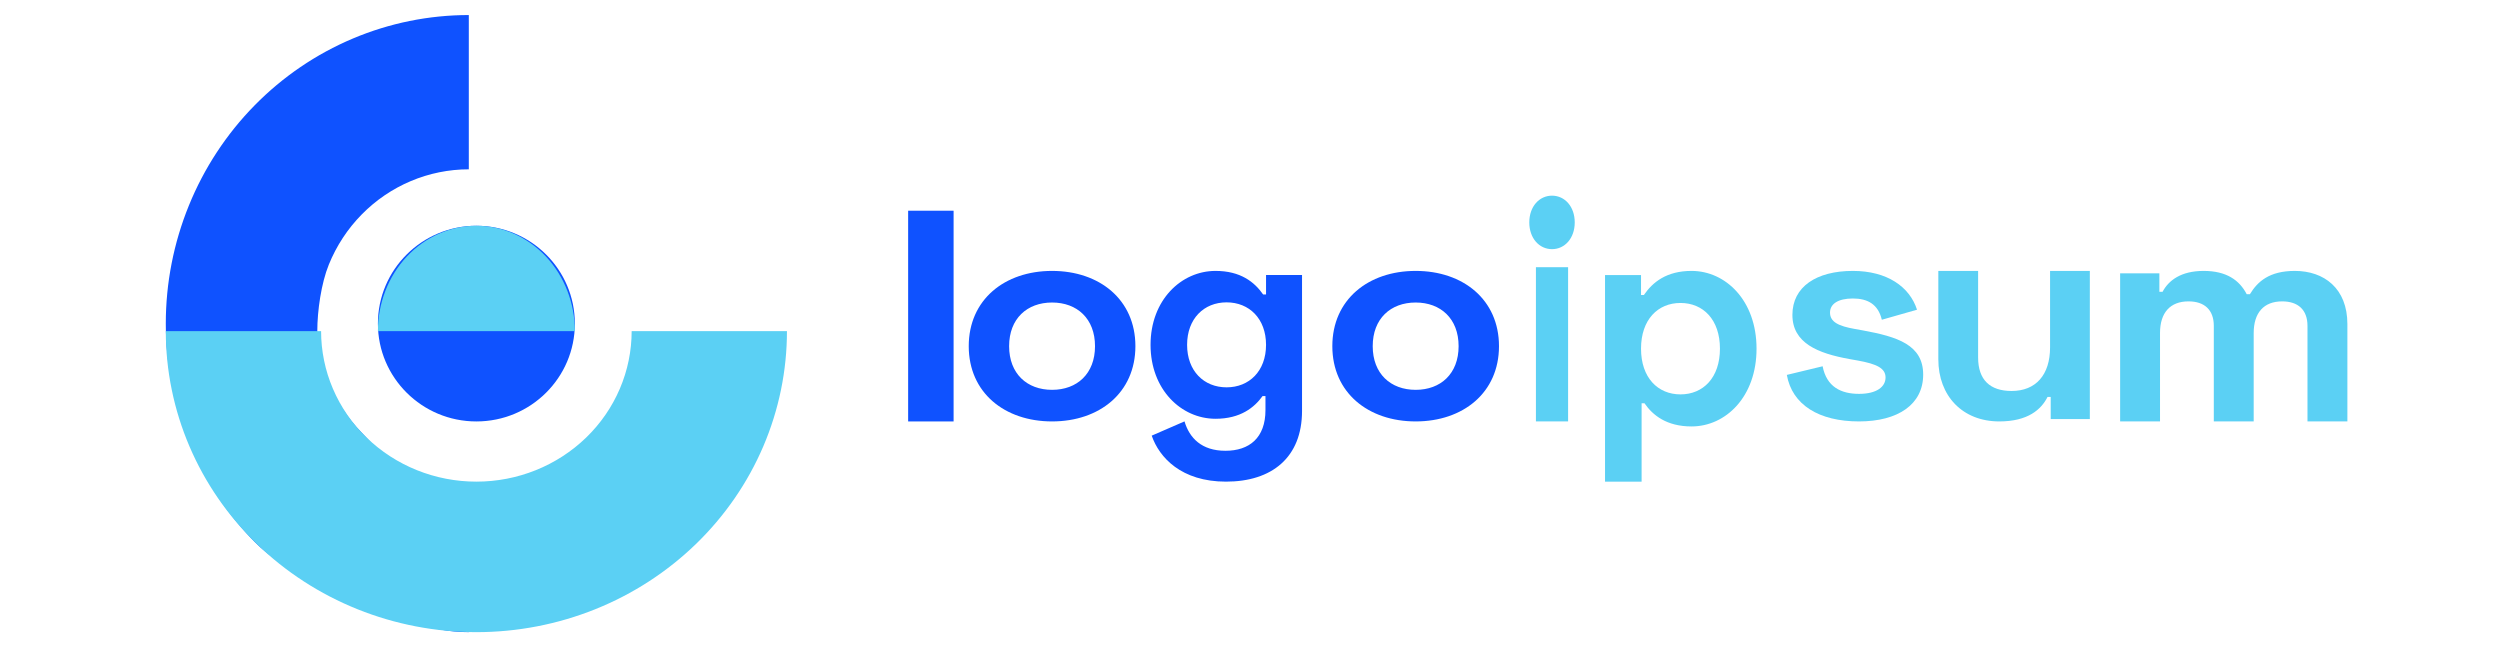
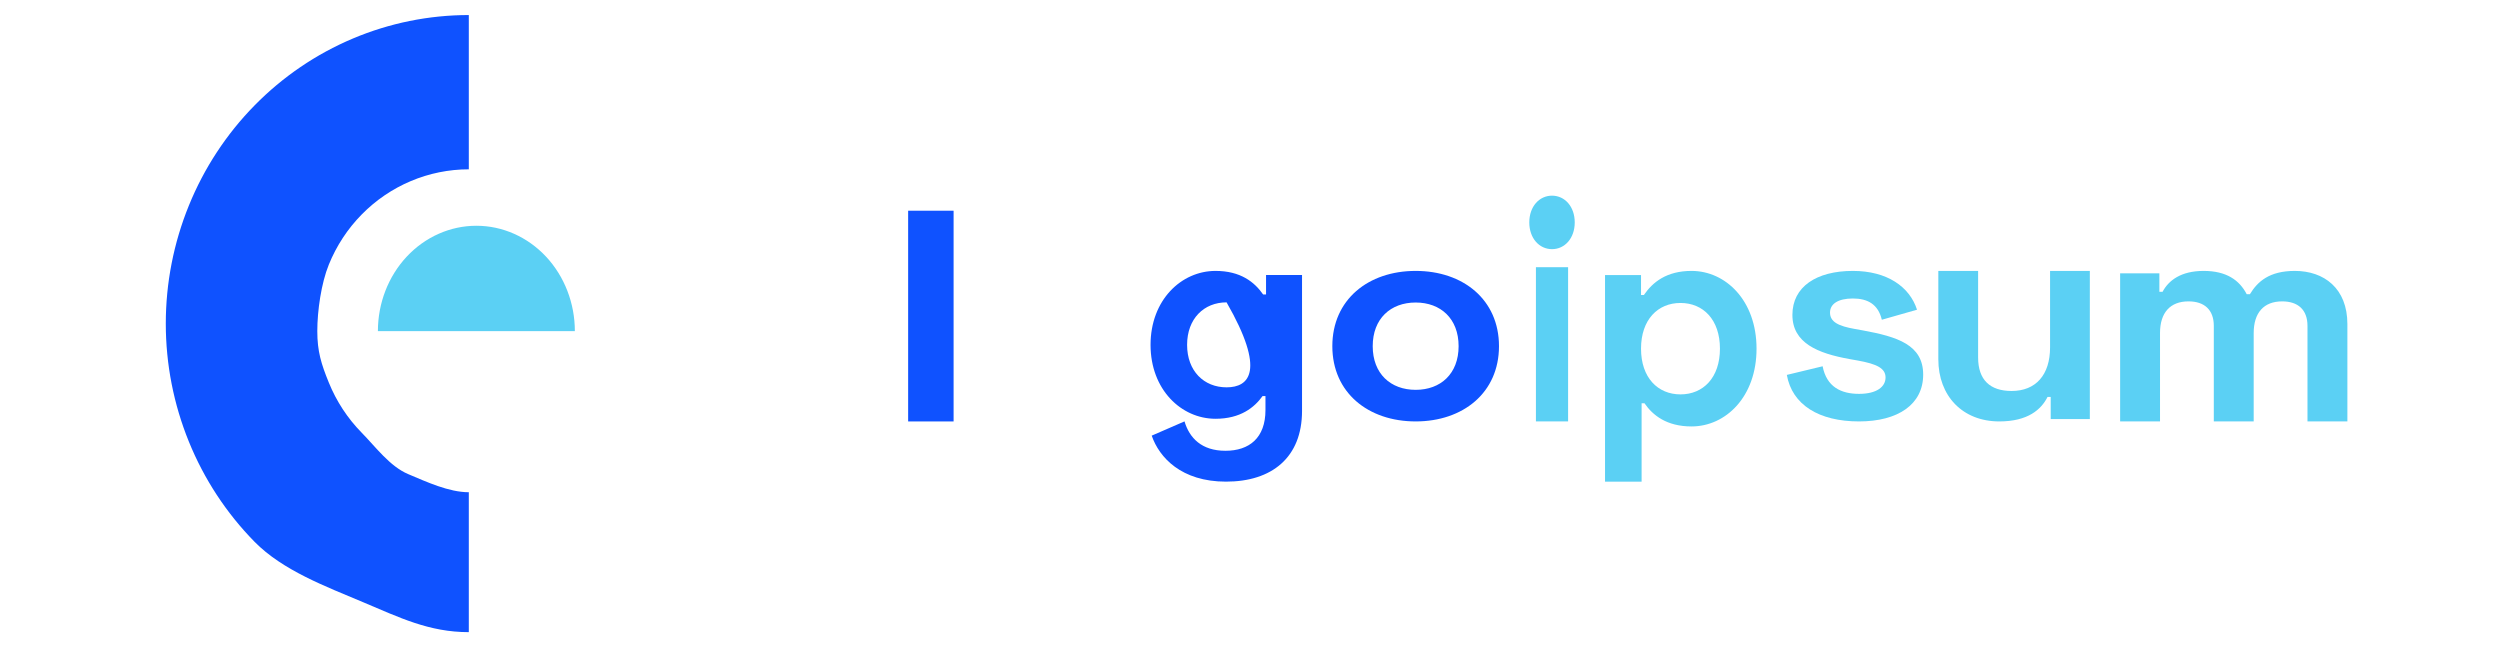
<svg xmlns="http://www.w3.org/2000/svg" width="151" height="40" viewBox="0 0 151 40" fill="none">
  <path d="M28.316 0.909C25.912 0.909 23.532 1.391 21.312 2.328C19.092 3.264 17.074 4.637 15.375 6.368C13.675 8.098 12.327 10.153 11.408 12.414C10.488 14.675 10.014 17.098 10.014 19.546C10.014 21.993 10.488 24.416 11.408 26.677C12.327 28.939 13.675 30.993 15.375 32.724C17.074 34.454 19.69 35.427 21.91 36.364C24.131 37.3 25.912 38.182 28.316 38.182V29.731C27.114 29.731 25.765 29.105 24.655 28.637C23.545 28.168 22.695 27 21.845 26.134C20.995 25.269 20.321 24.242 19.862 23.111C19.402 21.981 19.165 21.224 19.165 20C19.165 18.776 19.402 17.11 19.862 15.98C20.321 14.849 20.995 13.822 21.845 12.957C22.695 12.091 23.704 11.405 24.814 10.937C25.924 10.468 27.114 10.227 28.316 10.227V0.909Z" fill="#0F52FF" />
-   <path d="M28.773 25.455C32.058 25.455 34.721 22.809 34.721 19.546C34.721 16.282 32.058 13.636 28.773 13.636C25.488 13.636 22.825 16.282 22.825 19.546C22.825 22.809 25.488 25.455 28.773 25.455Z" fill="#0F52FF" />
-   <path d="M10.014 20C10.014 22.388 10.5 24.752 11.442 26.958C12.385 29.164 13.767 31.168 15.509 32.856C17.251 34.545 19.319 35.884 21.594 36.798C23.87 37.712 26.31 38.182 28.773 38.182C31.236 38.182 33.676 37.712 35.952 36.798C38.227 35.884 40.295 34.545 42.037 32.856C43.779 31.168 45.161 29.164 46.104 26.958C47.046 24.752 47.532 22.388 47.532 20H38.152C38.152 21.194 37.91 22.376 37.438 23.479C36.967 24.582 36.276 25.584 35.405 26.428C34.534 27.272 33.5 27.942 32.362 28.399C31.224 28.856 30.005 29.091 28.773 29.091C27.541 29.091 26.322 28.856 25.184 28.399C24.046 27.942 23.012 27.272 22.141 26.428C21.27 25.584 20.579 24.582 20.108 23.479C19.636 22.376 19.394 21.194 19.394 20H10.014Z" fill="#5BD0F4" />
  <path d="M34.721 20C34.721 18.312 34.094 16.694 32.979 15.5C31.863 14.307 30.351 13.636 28.773 13.636C27.196 13.636 25.683 14.307 24.567 15.5C23.452 16.694 22.825 18.312 22.825 20H28.773H34.721Z" fill="#5BD0F4" />
  <path d="M57.597 12.727H54.852V25.455H57.597V12.727Z" fill="#0F52FF" />
-   <path d="M58.512 20.909C58.512 23.72 60.68 25.454 63.545 25.454C66.41 25.454 68.578 23.72 68.578 20.909C68.578 18.098 66.41 16.363 63.545 16.363C60.68 16.363 58.512 18.098 58.512 20.909ZM60.951 20.909C60.951 19.244 62.035 18.272 63.545 18.272C65.055 18.272 66.139 19.244 66.139 20.909C66.139 22.575 65.055 23.546 63.545 23.546C62.035 23.546 60.951 22.575 60.951 20.909Z" fill="#0F52FF" />
-   <path d="M76.469 16.61V17.787H76.294C75.768 17.032 74.927 16.363 73.419 16.363C71.351 16.363 69.493 18.121 69.493 20.829C69.493 23.536 71.351 25.294 73.419 25.294C74.927 25.294 75.768 24.608 76.259 23.922H76.434V24.766C76.434 26.454 75.453 27.227 74.015 27.227C72.578 27.227 71.842 26.454 71.544 25.452L69.563 26.313C70.019 27.632 71.351 29.091 74.05 29.091C76.82 29.091 78.643 27.632 78.643 24.819V16.61H76.469ZM74.085 23.395C72.718 23.395 71.701 22.411 71.701 20.829C71.701 19.247 72.718 18.262 74.085 18.262C75.453 18.262 76.469 19.247 76.469 20.829C76.469 22.411 75.453 23.395 74.085 23.395Z" fill="#0F52FF" />
+   <path d="M76.469 16.61V17.787H76.294C75.768 17.032 74.927 16.363 73.419 16.363C71.351 16.363 69.493 18.121 69.493 20.829C69.493 23.536 71.351 25.294 73.419 25.294C74.927 25.294 75.768 24.608 76.259 23.922H76.434V24.766C76.434 26.454 75.453 27.227 74.015 27.227C72.578 27.227 71.842 26.454 71.544 25.452L69.563 26.313C70.019 27.632 71.351 29.091 74.05 29.091C76.82 29.091 78.643 27.632 78.643 24.819V16.61H76.469ZM74.085 23.395C72.718 23.395 71.701 22.411 71.701 20.829C71.701 19.247 72.718 18.262 74.085 18.262C76.469 22.411 75.453 23.395 74.085 23.395Z" fill="#0F52FF" />
  <path d="M80.473 20.909C80.473 23.72 82.641 25.454 85.506 25.454C88.371 25.454 90.539 23.72 90.539 20.909C90.539 18.098 88.371 16.363 85.506 16.363C82.641 16.363 80.473 18.098 80.473 20.909ZM82.912 20.909C82.912 19.244 83.996 18.272 85.506 18.272C87.016 18.272 88.1 19.244 88.1 20.909C88.1 22.575 87.016 23.546 85.506 23.546C83.996 23.546 82.912 22.575 82.912 20.909Z" fill="#0F52FF" />
  <path d="M92.369 13.433C92.369 14.391 92.971 15.049 93.742 15.049C94.513 15.049 95.114 14.391 95.114 13.433C95.114 12.476 94.513 11.818 93.742 11.818C92.971 11.818 92.369 12.476 92.369 13.433ZM94.713 16.138H92.77V25.454H94.713V16.138Z" fill="#5BD0F4" />
  <path d="M96.944 29.091H99.153V24.358H99.328C99.819 25.075 100.66 25.757 102.168 25.757C104.236 25.757 106.095 23.964 106.095 21.06C106.095 18.156 104.236 16.363 102.168 16.363C100.66 16.363 99.819 17.045 99.293 17.816H99.118V16.614H96.944V29.091ZM101.502 23.821C100.135 23.821 99.118 22.817 99.118 21.06C99.118 19.303 100.135 18.299 101.502 18.299C102.869 18.299 103.885 19.303 103.885 21.06C103.885 22.817 102.869 23.821 101.502 23.821Z" fill="#5BD0F4" />
  <path d="M108.261 19.018C108.261 20.718 109.788 21.343 111.725 21.69L112.21 21.776C113.365 21.985 113.887 22.245 113.887 22.8C113.887 23.355 113.365 23.789 112.285 23.789C111.204 23.789 110.329 23.372 110.086 22.123L107.925 22.644C108.242 24.448 109.862 25.454 112.285 25.454C114.632 25.454 116.16 24.431 116.16 22.627C116.16 20.822 114.595 20.337 112.508 19.955L112.024 19.868C111.055 19.695 110.533 19.452 110.533 18.879C110.533 18.359 111.018 18.029 111.912 18.029C112.807 18.029 113.439 18.376 113.663 19.313L115.788 18.706C115.34 17.318 113.981 16.363 111.912 16.363C109.713 16.363 108.261 17.318 108.261 19.018Z" fill="#5BD0F4" />
  <path d="M126.226 25.31V16.363H123.824V20.981C123.824 22.641 122.967 23.615 121.498 23.615C120.202 23.615 119.478 22.947 119.478 21.594V16.363H117.075V21.703C117.075 23.921 118.544 25.454 120.755 25.454C122.489 25.454 123.29 24.733 123.672 23.975H123.862V25.31H126.226Z" fill="#5BD0F4" />
  <path d="M128.056 16.508V25.454H130.465V20.115C130.465 18.889 131.077 18.203 132.185 18.203C133.141 18.203 133.714 18.708 133.714 19.682V25.454H136.123V20.115C136.123 18.889 136.735 18.203 137.843 18.203C138.799 18.203 139.372 18.708 139.372 19.682V25.454H141.782V19.574C141.782 17.41 140.366 16.363 138.608 16.363C137.06 16.363 136.353 17.013 135.894 17.77H135.702C135.262 16.923 134.479 16.363 133.102 16.363C131.726 16.363 130.98 16.941 130.618 17.626H130.426V16.508H128.056Z" fill="#5BD0F4" />
</svg>